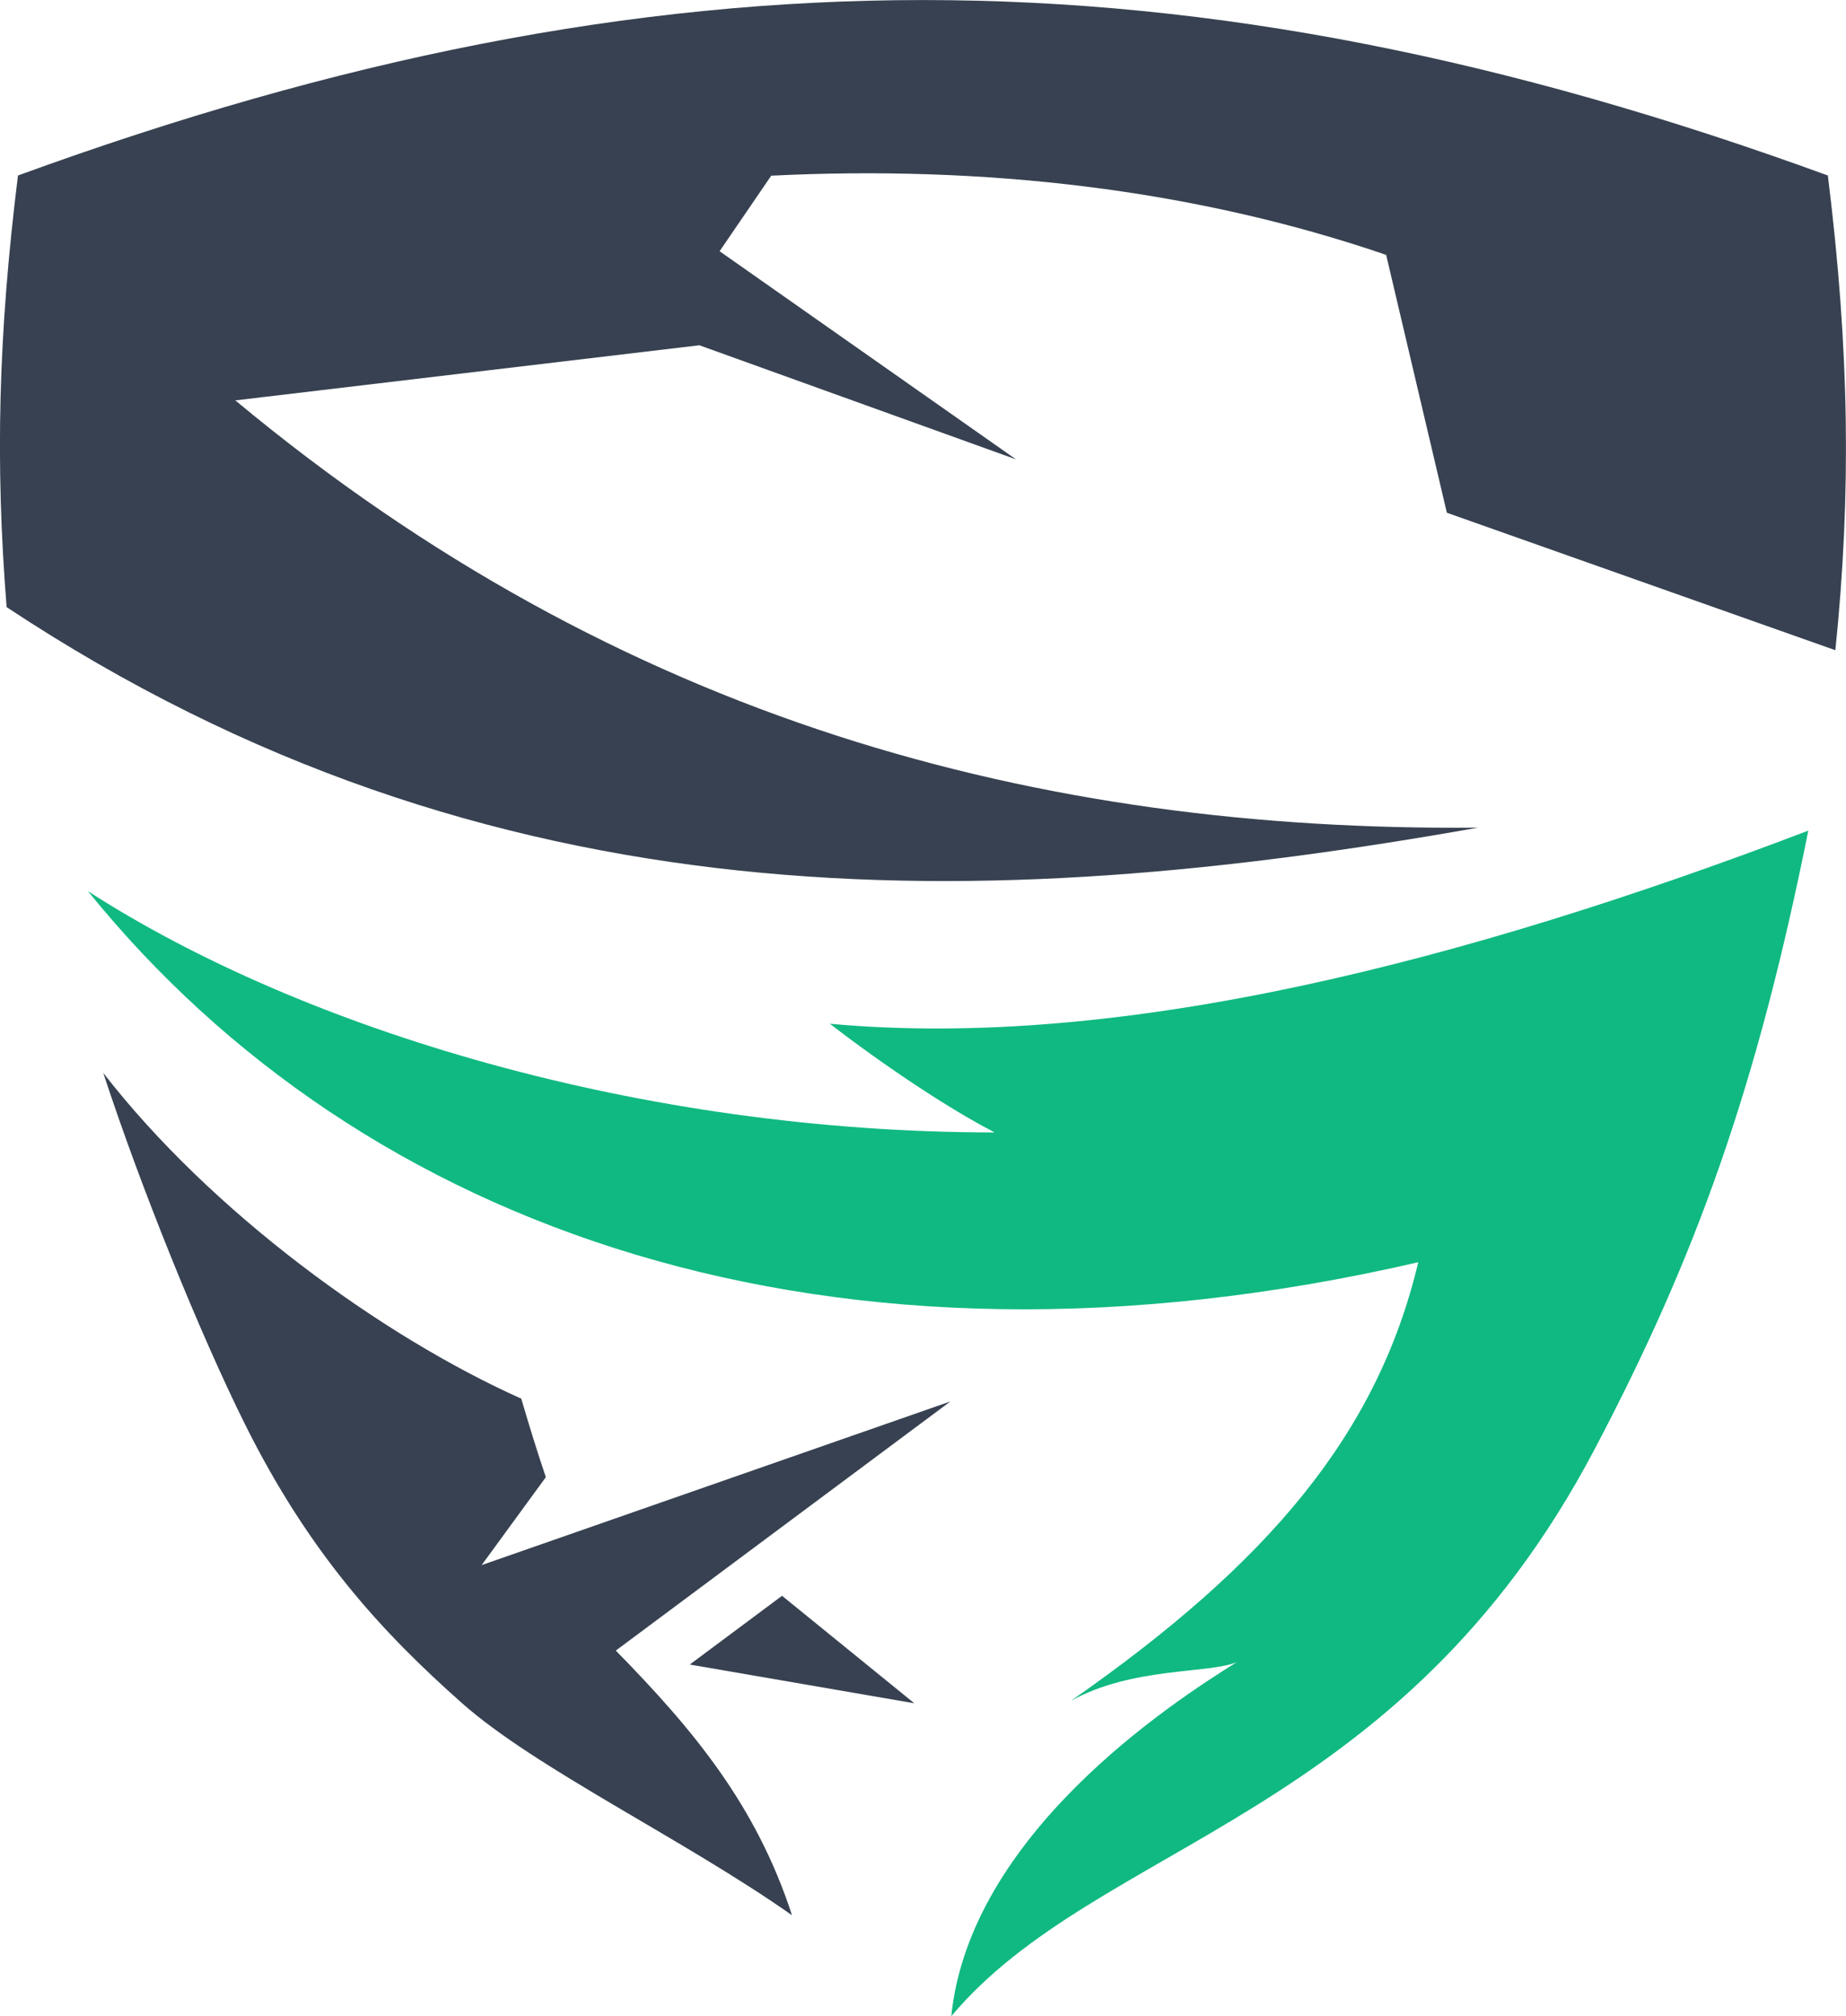
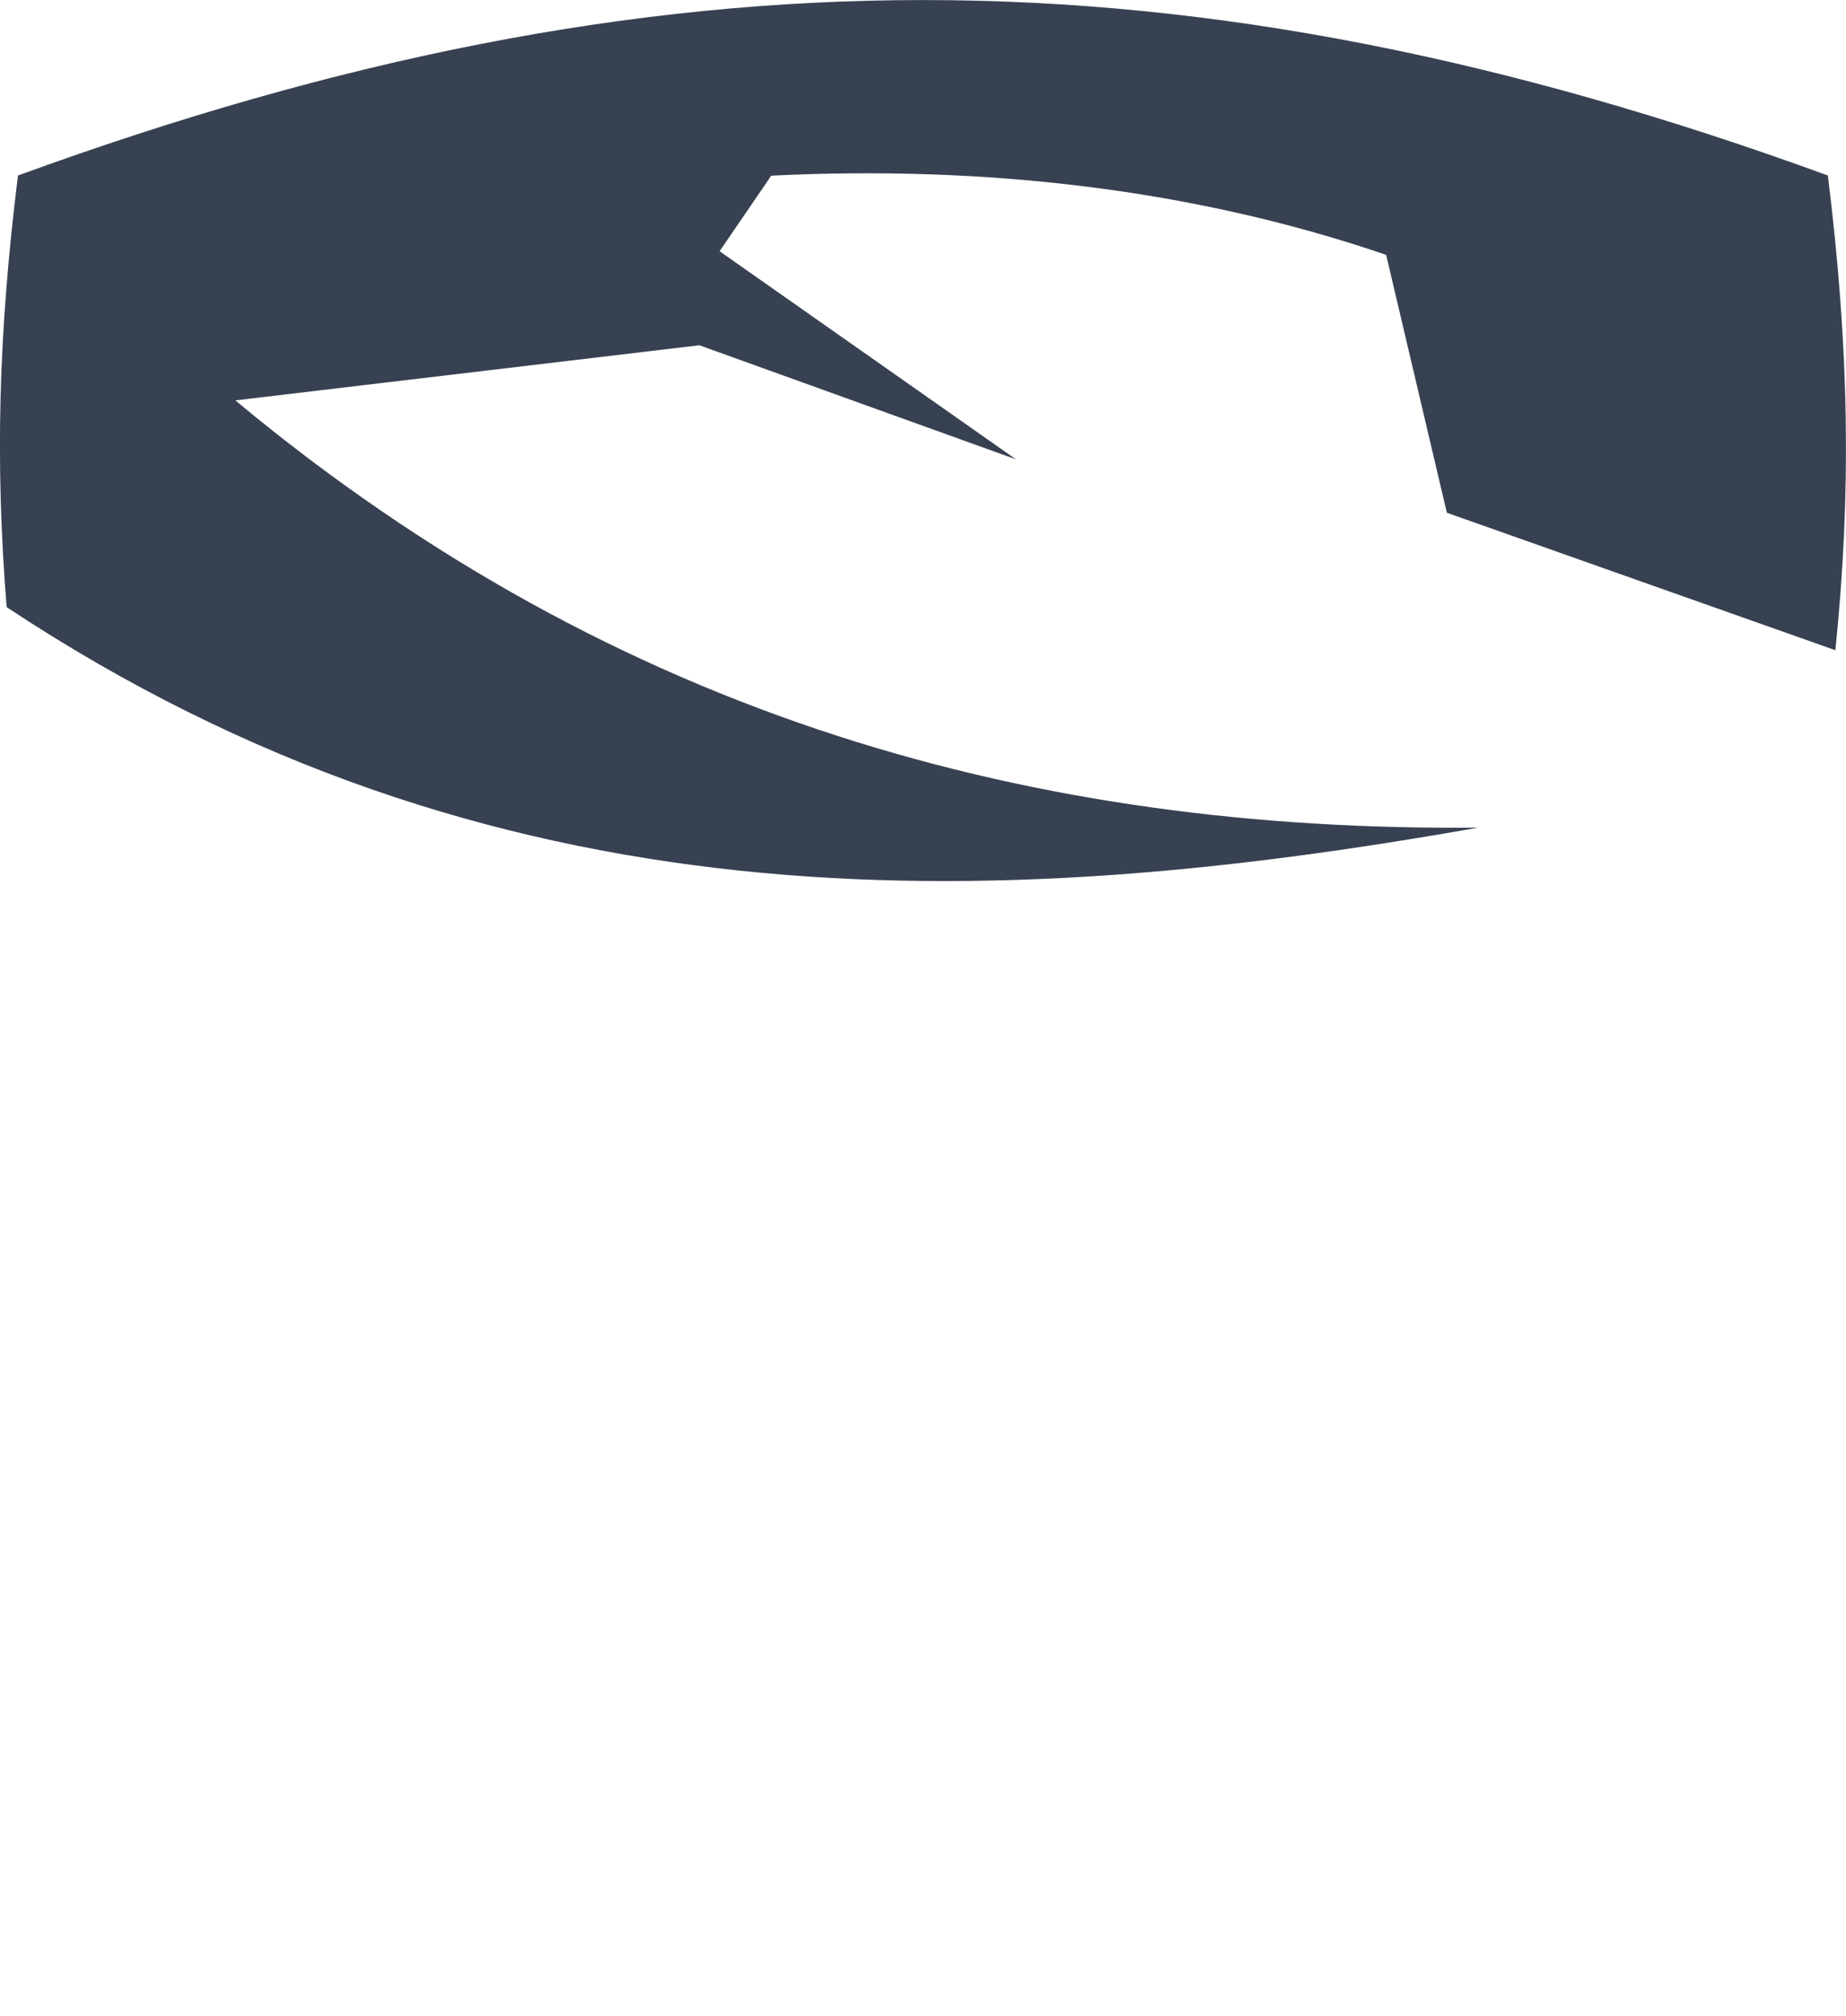
<svg xmlns="http://www.w3.org/2000/svg" version="1.1" id="Layer_1" x="0px" y="0px" style="enable-background:new 0 0 442.4 442.4;" xml:space="preserve" viewBox="167.29 119.43 105.82 115.57">
-   <path style="fill-rule:evenodd;clip-rule:evenodd;fill:#10B981;" d="M270.95,167.04c-2.95,14.7-6.41,24.37-12.23,35.42c-11.22,21.35-28.47,22.5-36.9,32.54  c1.06-10.4,12.54-17.91,16.37-20.3c-1.6,0.68-5.98,0.26-9.51,2.22c11.35-7.91,17.58-15.32,19.91-25.14  c-33.64,7.77-60.52-1.82-76.26-21.27c12.33,7.95,31.74,13.83,51.98,13.83c-2.7-1.39-6.46-3.92-9.45-6.23  C231.55,179.65,251.34,174.51,270.95,167.04" />
  <path style="fill-rule:evenodd;clip-rule:evenodd;fill:#374151;" d="M167.67,154.23c-0.66-8.25-0.48-15.64,0.65-24.74c36.75-13.41,67.01-13.41,103.75,0  c1.24,10.01,1.35,18.23,0.43,27.21l-22.27-7.88l-3.48-14.78c-11.09-3.8-23.14-5.14-35.25-4.54l-2.96,4.33l16.99,11.93l-18.15-6.54  l-26.6,3.16c22.05,18.35,46.1,24.72,71.24,24.49C223.69,171.89,195.45,172.62,167.67,154.23" />
-   <path style="fill-rule:evenodd;clip-rule:evenodd;fill:#374151;" d="M219.7,217.06l-7.58-6.16l-5.29,3.94L219.7,217.06z M202.59,214.04l19.18-14.28l-26.87,9.38l3.68-5.04  c-0.49-1.44-0.95-2.94-1.41-4.5c-8-3.58-17.77-10.69-23.96-18.67c2.16,6.6,5.54,14.94,8.11,20.11c3.7,7.44,7.89,11.97,12.45,16.01  c4.24,3.76,12.69,7.78,18.92,12.16C210.64,222.91,207.06,218.6,202.59,214.04z" />
</svg>